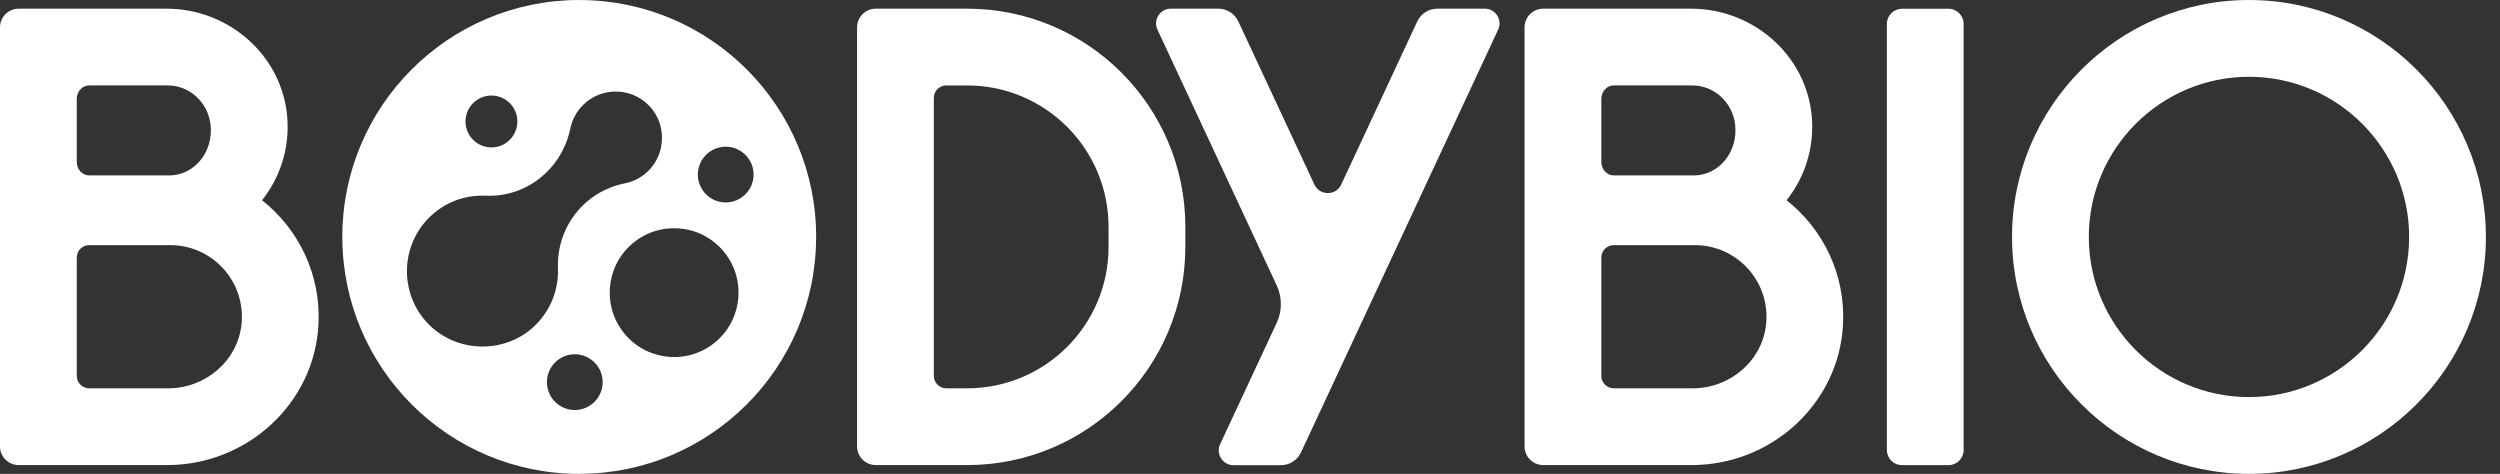
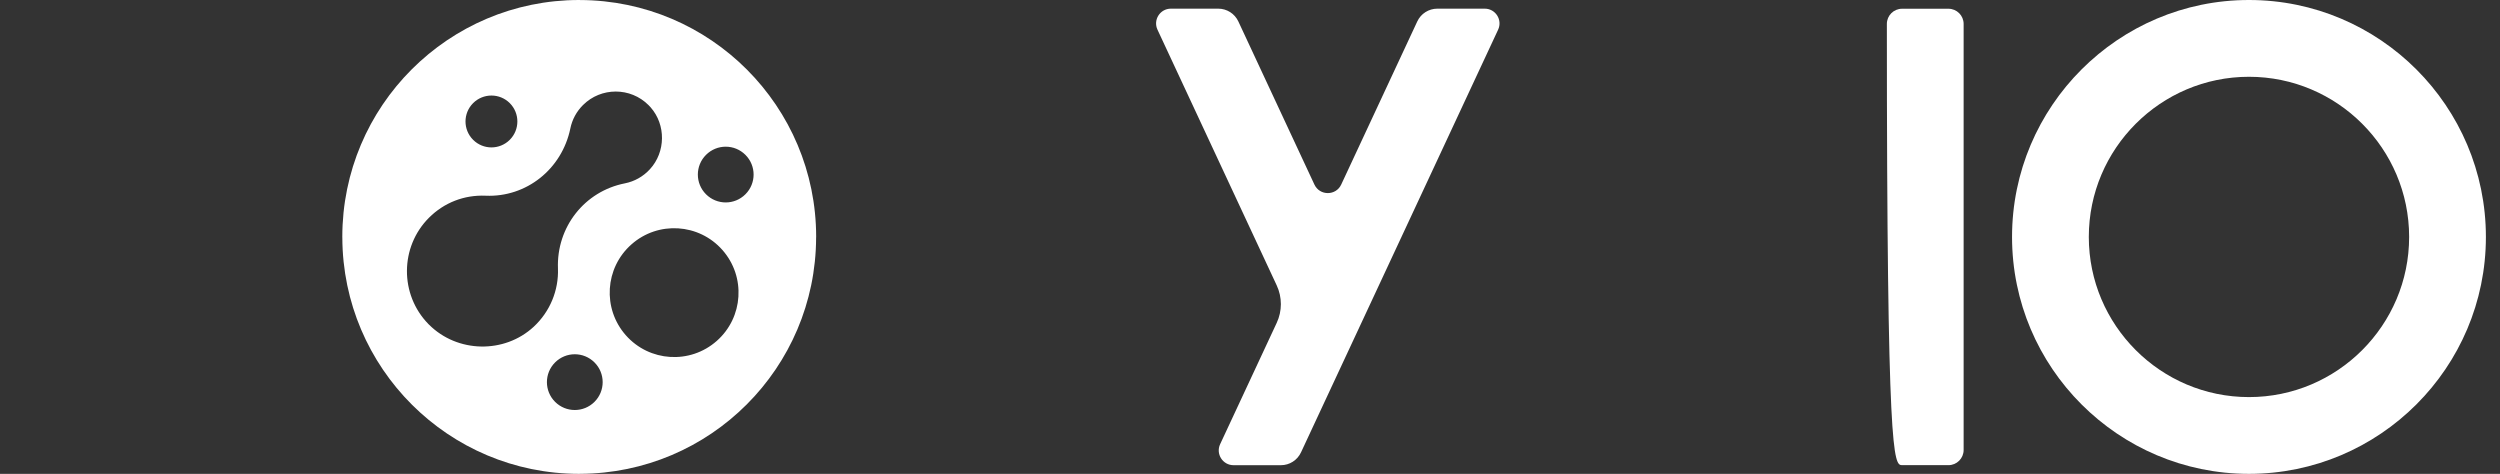
<svg xmlns="http://www.w3.org/2000/svg" width="153" height="29" viewBox="0 0 153 29" fill="none">
  <rect x="0" y="0" width="153" height="29" fill="#333333" stroke="none" />
  <path d="M78.135 19.759L74.673 27.183C74.393 27.782 74.831 28.47 75.492 28.47H78.392C78.919 28.47 79.398 28.164 79.621 27.686L91.685 1.817C91.965 1.217 91.527 0.53 90.866 0.53H87.965C87.438 0.53 86.959 0.835 86.737 1.313L82.082 11.295C81.757 11.991 80.768 11.991 80.442 11.295L75.787 1.313C75.564 0.835 75.085 0.53 74.558 0.53H71.658C70.996 0.53 70.559 1.216 70.838 1.817L78.135 17.466C78.474 18.192 78.474 19.032 78.135 19.759Z" fill="white" />
-   <path d="M59.188 28.462H53.596C52.965 28.462 52.453 27.95 52.453 27.319V1.674C52.453 1.043 52.965 0.531 53.596 0.531H59.188C66.564 0.531 72.543 6.51 72.543 13.886V15.108C72.543 22.484 66.564 28.463 59.188 28.463V28.462ZM57.913 23.765H59.188C63.969 23.765 67.844 19.889 67.844 15.108V13.886C67.844 9.105 63.969 5.229 59.188 5.229H57.913C57.492 5.229 57.151 5.57 57.151 5.991V23.003C57.151 23.424 57.492 23.765 57.913 23.765Z" fill="white" />
-   <path d="M16.036 12.255C17.119 10.89 17.723 9.129 17.584 7.226C17.305 3.418 14.011 0.531 10.192 0.531H1.143C0.512 0.531 0 1.043 0 1.674V27.319C0 27.95 0.512 28.462 1.143 28.462H10.234C15.09 28.462 19.232 24.725 19.489 19.875C19.653 16.789 18.264 14.014 16.036 12.255ZM5.459 5.228H10.278C11.569 5.228 12.721 6.232 12.885 7.621C13.083 9.3 11.878 10.736 10.368 10.736H5.459C5.038 10.736 4.698 10.366 4.698 9.909V6.054C4.698 5.597 5.038 5.227 5.459 5.227V5.228ZM10.295 23.765H5.459C5.038 23.765 4.698 23.424 4.698 23.003V15.764C4.698 15.343 5.038 15.002 5.459 15.002H10.423C12.979 15.002 15.03 17.2 14.785 19.805C14.571 22.076 12.576 23.765 10.295 23.765Z" fill="white" />
  <path d="M35.49 0.002C35.476 0.002 35.462 0 35.449 0C27.44 0 20.949 6.493 20.949 14.499C20.949 14.514 20.951 14.528 20.951 14.542C20.973 22.53 27.455 29 35.449 29C35.463 29 35.476 28.998 35.49 28.998C43.465 28.975 49.924 22.516 49.946 14.542C49.946 14.528 49.949 14.514 49.949 14.501C49.949 6.506 43.478 0.025 35.49 0.002ZM28.954 6.312C29.575 5.692 30.578 5.692 31.199 6.312C31.818 6.932 31.818 7.936 31.199 8.556C30.578 9.177 29.575 9.177 28.954 8.556C28.334 7.936 28.334 6.932 28.954 6.312ZM26.253 19.867L26.218 19.831C24.454 18.028 24.469 15.11 26.253 13.326C27.18 12.399 28.413 11.92 29.723 11.977C32.211 12.085 34.39 10.353 34.906 7.858C35.016 7.318 35.283 6.825 35.677 6.432C36.783 5.326 38.583 5.326 39.689 6.432C39.733 6.476 39.775 6.522 39.818 6.569C40.762 7.64 40.743 9.303 39.775 10.356C39.362 10.806 38.831 11.104 38.241 11.221C35.776 11.707 34.054 13.897 34.147 16.428C34.197 17.776 33.655 19.077 32.663 19.997C30.866 21.661 27.991 21.603 26.255 19.867H26.253ZM36.383 24.593C35.717 25.259 34.638 25.259 33.971 24.593C33.305 23.926 33.305 22.847 33.971 22.181C34.638 21.514 35.717 21.514 36.383 22.181C37.05 22.847 37.05 23.926 36.383 24.593ZM45.62 11.889C44.954 12.556 43.875 12.556 43.208 11.889C42.542 11.223 42.542 10.144 43.208 9.478C43.875 8.811 44.954 8.811 45.62 9.478C46.287 10.144 46.287 11.223 45.62 11.889ZM43.865 20.865C42.233 22.306 39.741 22.15 38.301 20.518C36.86 18.886 37.015 16.393 38.648 14.954C40.28 13.512 42.772 13.668 44.212 15.3C45.653 16.933 45.498 19.424 43.865 20.865Z" fill="white" />
-   <path d="M119.245 0.535H116.405C115.892 0.535 115.476 0.951 115.476 1.464V27.538C115.476 28.052 115.892 28.468 116.405 28.468H119.245C119.758 28.468 120.174 28.052 120.174 27.538V1.464C120.174 0.951 119.758 0.535 119.245 0.535Z" fill="white" />
+   <path d="M119.245 0.535H116.405C115.892 0.535 115.476 0.951 115.476 1.464C115.476 28.052 115.892 28.468 116.405 28.468H119.245C119.758 28.468 120.174 28.052 120.174 27.538V1.464C120.174 0.951 119.758 0.535 119.245 0.535Z" fill="white" />
  <path d="M137.637 29C129.642 29 123.137 22.496 123.137 14.501C123.137 6.506 129.642 0 137.637 0C145.632 0 152.137 6.504 152.137 14.501C152.137 22.497 145.632 29 137.637 29ZM137.637 4.699C132.232 4.699 127.835 9.095 127.835 14.501C127.835 19.906 132.232 24.302 137.637 24.302C143.042 24.302 147.439 19.906 147.439 14.501C147.439 9.095 143.042 4.699 137.637 4.699Z" fill="white" />
-   <path d="M109.34 12.255C110.423 10.89 111.027 9.129 110.887 7.226C110.609 3.418 107.315 0.531 103.496 0.531H94.446C93.815 0.531 93.303 1.043 93.303 1.674V27.319C93.303 27.95 93.815 28.462 94.446 28.462H103.536C108.393 28.462 112.535 24.725 112.792 19.875C112.956 16.789 111.567 14.014 109.339 12.255H109.34ZM98.763 5.228H103.582C104.873 5.228 106.025 6.232 106.189 7.621C106.387 9.3 105.182 10.736 103.672 10.736H98.763C98.342 10.736 98.001 10.366 98.001 9.909V6.054C98.001 5.597 98.342 5.227 98.763 5.227V5.228ZM103.599 23.765H98.763C98.342 23.765 98.001 23.424 98.001 23.003V15.764C98.001 15.343 98.342 15.002 98.763 15.002H103.727C106.283 15.002 108.334 17.2 108.089 19.805C107.875 22.076 105.88 23.765 103.599 23.765Z" fill="white" />
</svg>